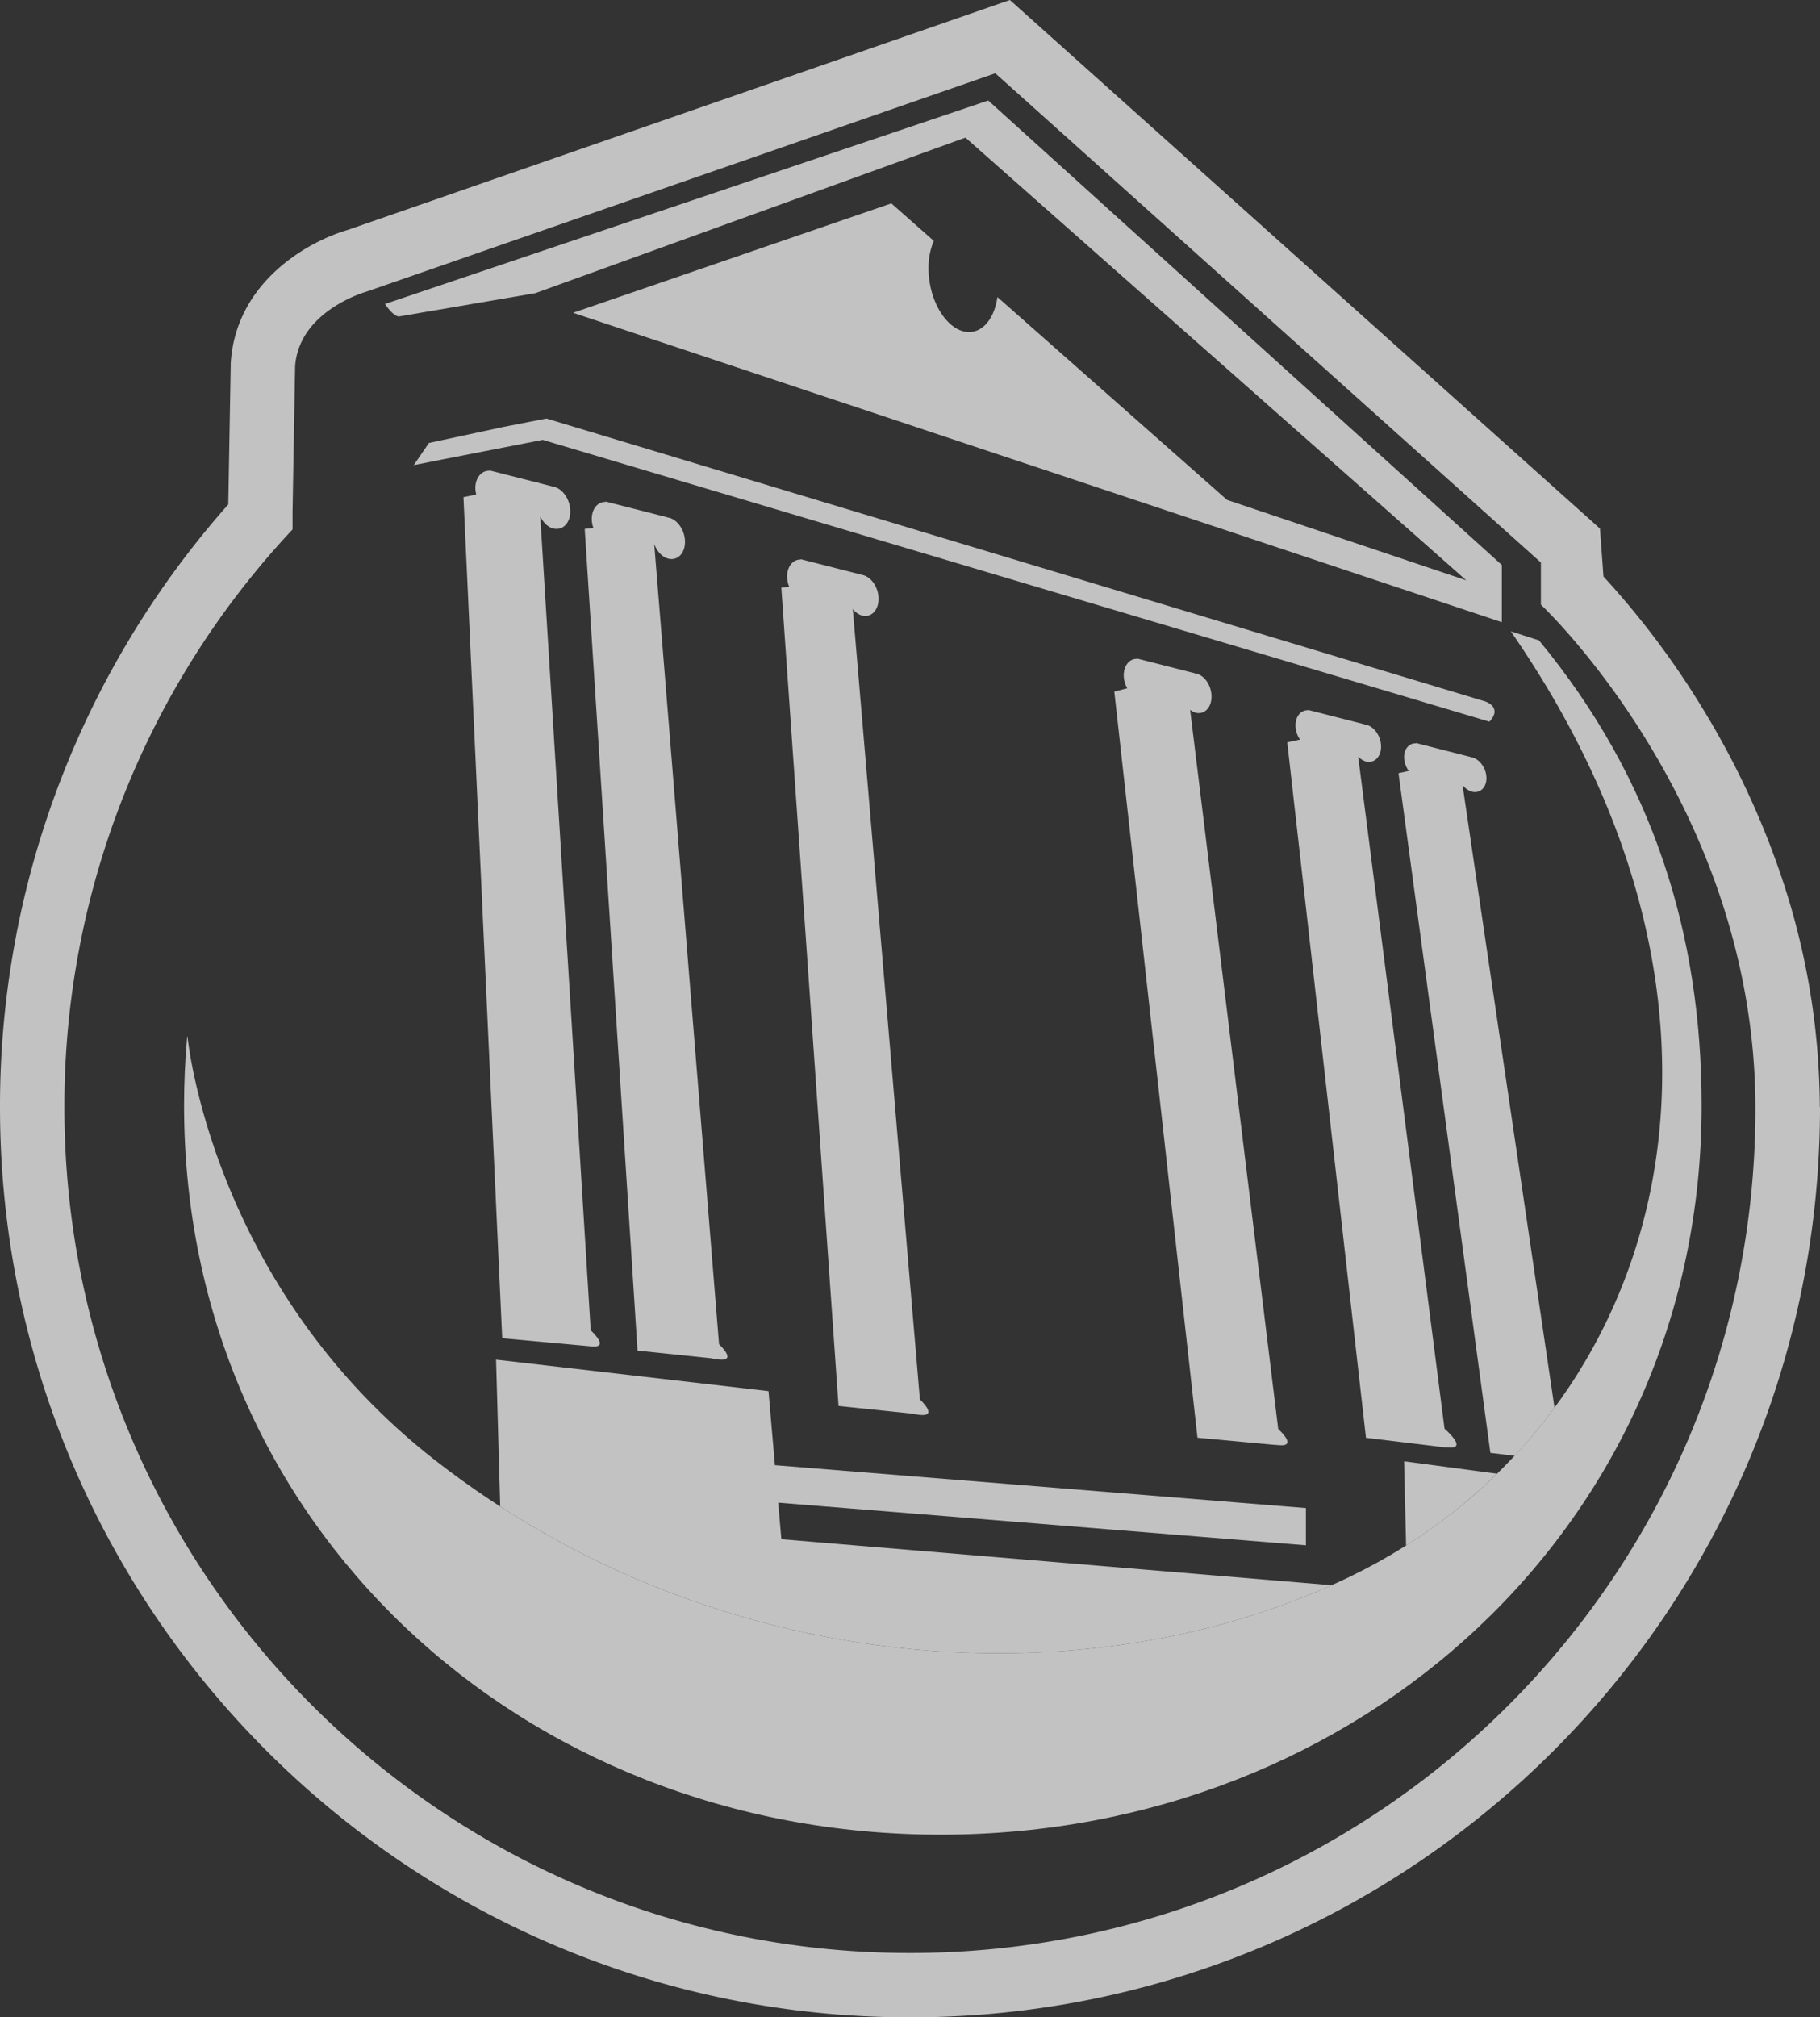
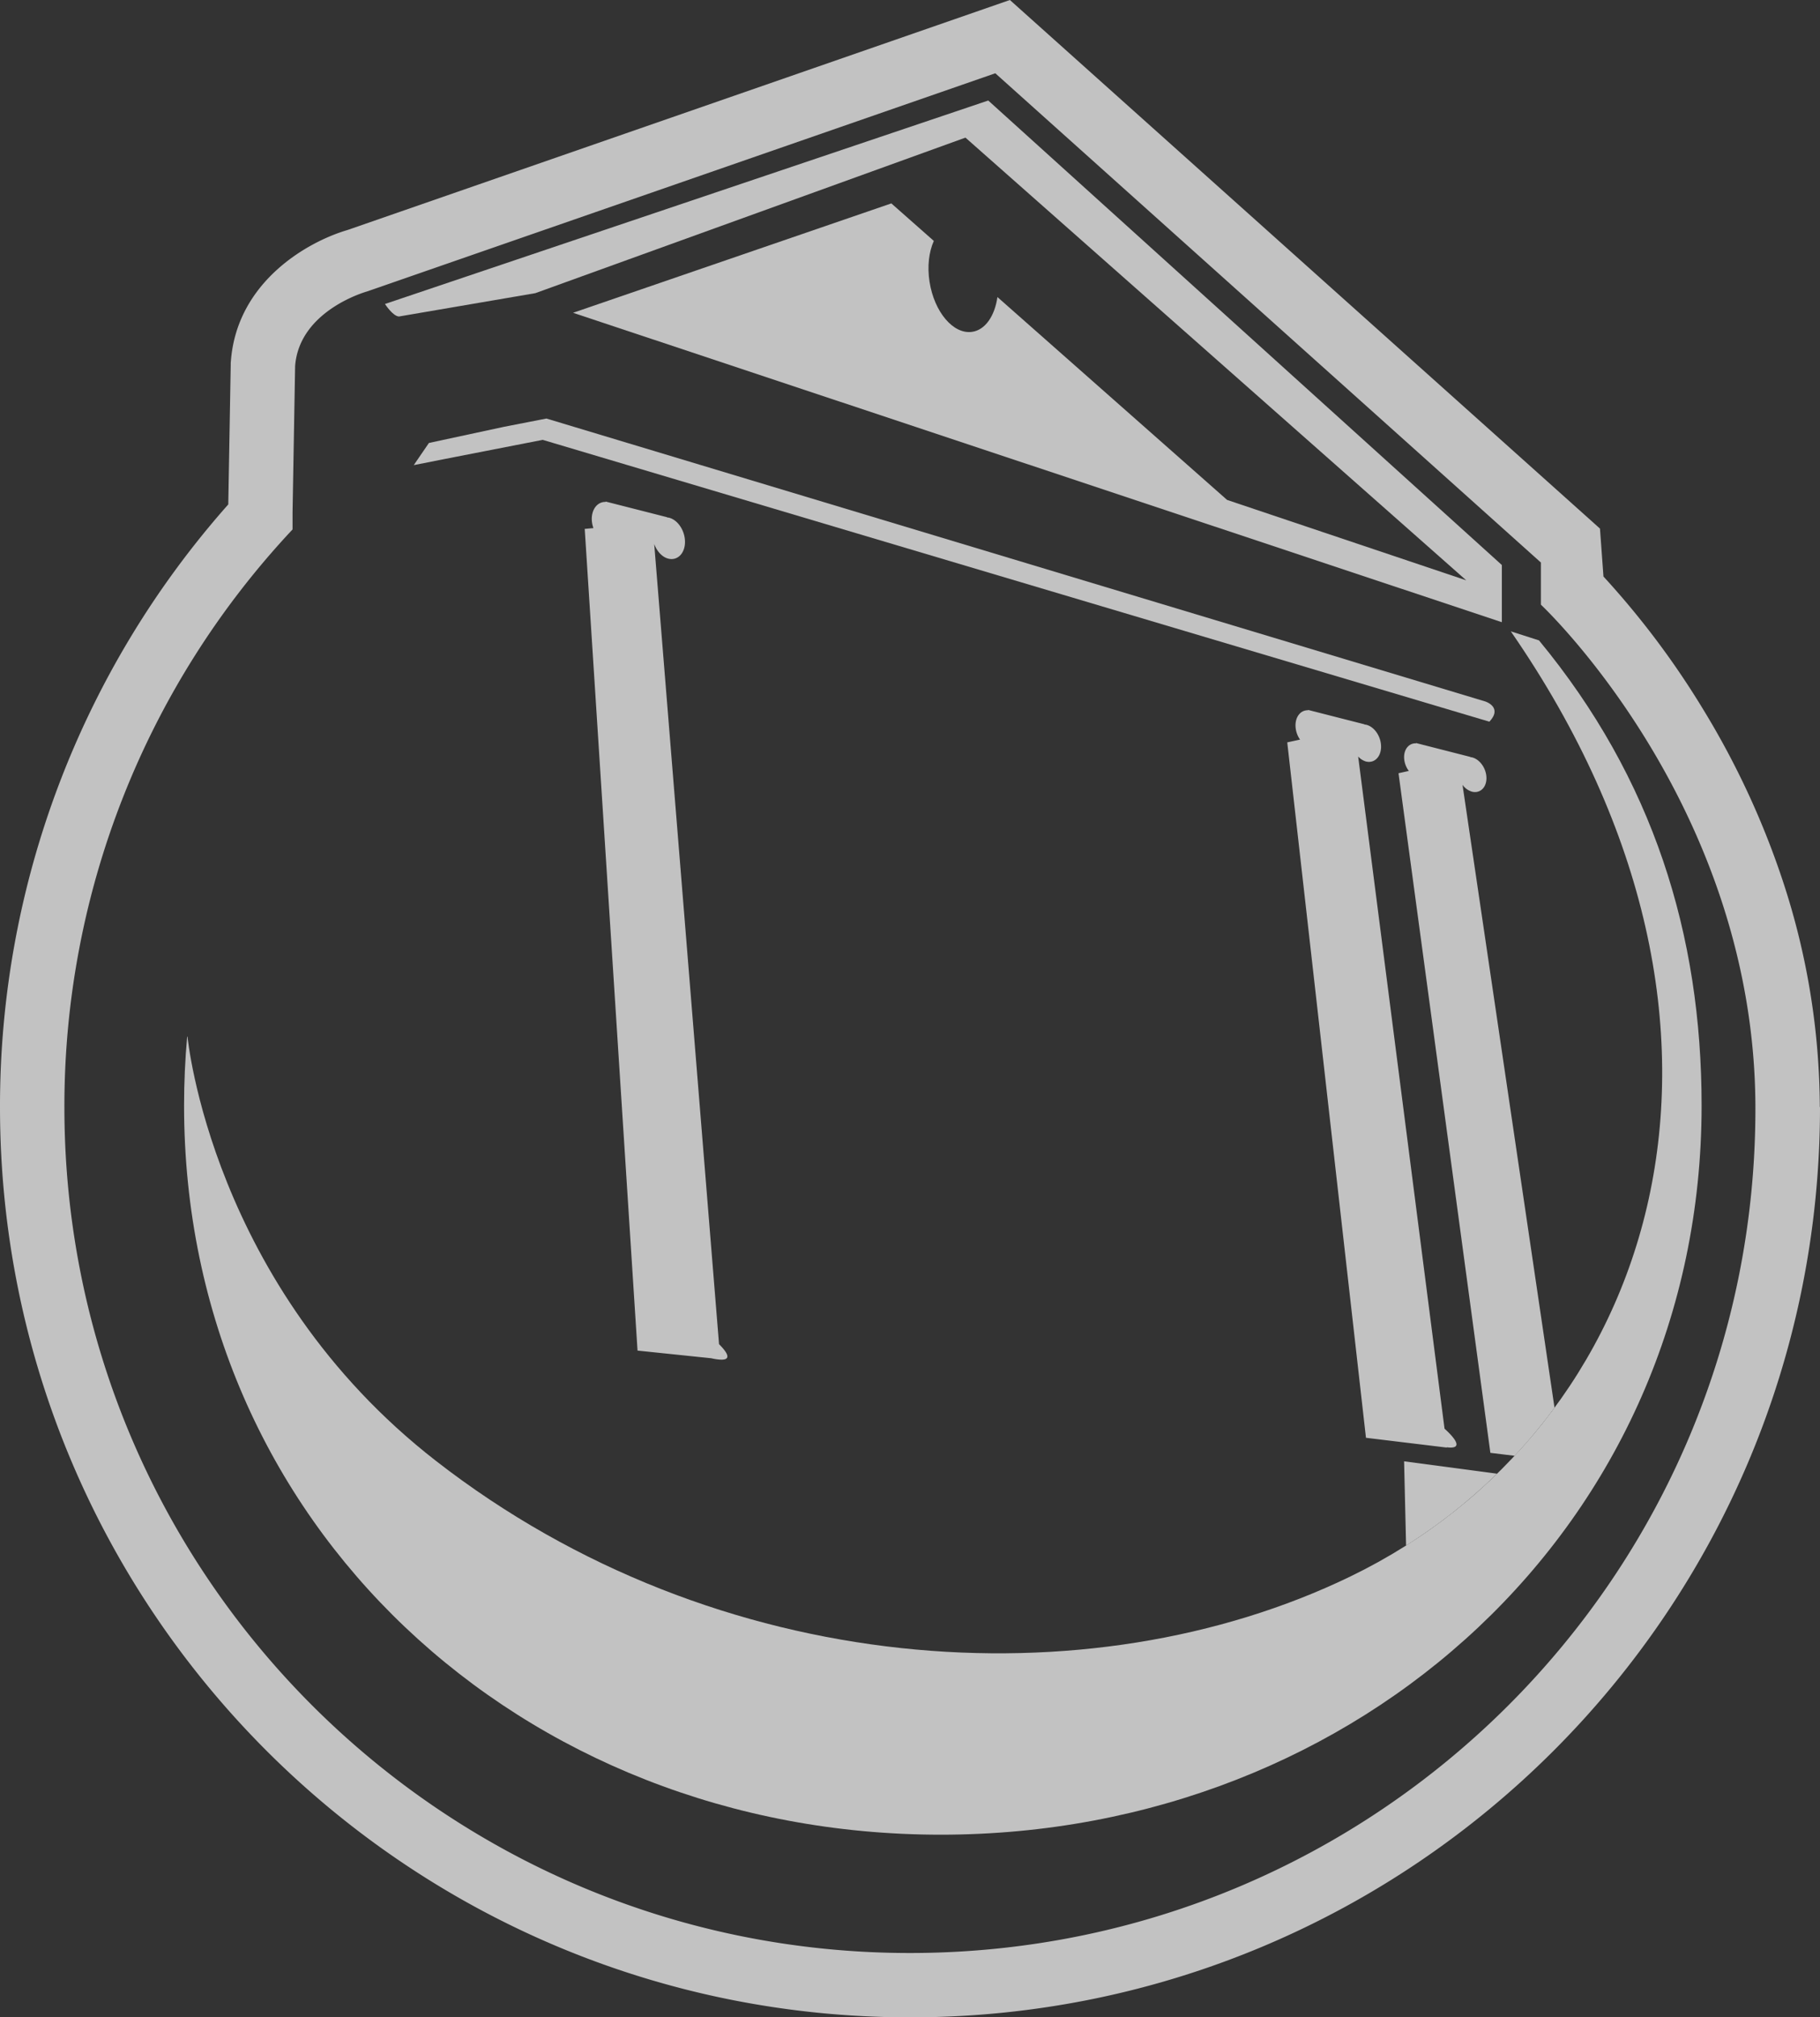
<svg xmlns="http://www.w3.org/2000/svg" id="Layer_1" data-name="Layer 1" viewBox="0 0 854.37 946.81">
  <rect x="0" y="0" width="854.37" height="946.81" fill="#333333" stroke="none" />
  <g opacity="0.7">
    <path d="M732.18,392.31" transform="translate(-36.77 -40.75)" fill="#fff" />
    <path d="M732.18,392.31" transform="translate(-36.77 -40.75)" fill="#fff" />
-     <path d="M261.79,254.68" transform="translate(-36.77 -40.75)" fill="#fff" />
    <path d="M735.94,379.46h0c6.4-6.82-1.88-9.47-1.88-9.47L293.28,237.18l-19.88,3.88-35.28,7.59L231,259.05l15.15-3h0l45.39-8.86Z" transform="translate(-36.77 -40.75)" fill="#fff" />
    <path d="M224.07,189.29l64-10.95,201.91-73L725.08,313.12,612.81,275.38,505,180.17c-1.26,8.82-5.68,15.45-11.92,16.33-8.77,1.24-17.7-9.25-19.94-23.43-1.16-7.32-.28-14.15,2-19.25l-19.95-17.61-149.4,51.34,436,145.22V305.93l-241.1-218L217.49,183.42S221.18,189.19,224.07,189.29Z" transform="translate(-36.77 -40.75)" fill="#fff" />
    <path d="M891.05,560.27a341.74,341.74,0,0,0-17.22-105.62,388.57,388.57,0,0,0-37.52-80.95,394.24,394.24,0,0,0-46.82-62.37l-1.64-22.5-277-248.08L200,148.67c-19.55,5.74-52,24.74-54.84,61.49l-.08.91V212l-1.15,65.49A425.55,425.55,0,0,0,36.77,560.37C36.77,796.3,228,987.56,464,987.56S891.14,796.3,891.14,560.37ZM463.91,957.36C244.69,957.36,67,779.65,67,560.43A395.52,395.52,0,0,1,174.1,289.24l0-7.84,1.21-68.88c2-26.29,33.83-35,33.83-35L504,75.14,760.12,304.76l0,19.78s100.7,94.19,100.7,236.5C860.84,780.26,683.12,957.36,463.91,957.36Z" transform="translate(-36.77 -40.75)" fill="#fff" />
    <path d="M336.05,674.63l34.61,3.59a25.82,25.82,0,0,0,3.76.61c6.73.59,3.13-4-.11-7.22L343.88,296.06c1.23,3.36,3.66,6.13,6.6,6.88,4.24,1.08,7.76-2.35,7.85-7.65s-3.25-10.48-7.49-11.56a7.18,7.18,0,0,0-.9-.12v-.11l-28.88-7.36v.18c-3.61-.11-6.41,3.1-6.5,7.82a12.93,12.93,0,0,0,.79,4.46l-4.09.38Z" transform="translate(-36.77 -40.75)" fill="#fff" />
-     <path d="M271.59,747.81c124.43,80.41,277.8,87.33,390.29,36.94L403.57,763.16,402.08,746l247.73,20V748.53L400.54,728.41l-3-34.76-127.9-14.77Z" transform="translate(-36.77 -40.75)" fill="#fff" />
    <path d="M695.9,726.59l.93,39.54a258.56,258.56,0,0,0,42.7-33.73Z" transform="translate(-36.77 -40.75)" fill="#fff" />
    <path d="M736.4,722.62,747.79,724a253.75,253.75,0,0,0,18.72-22.55L723.32,409.09a8.47,8.47,0,0,0,4.43,3.22c3.75.95,6.8-1.87,6.81-6.32s-3-8.82-6.75-9.78a5.51,5.51,0,0,0-.79-.1V396l-25.52-6.52v.15c-3.17-.14-5.59,2.51-5.6,6.47a10.94,10.94,0,0,0,2.22,6.47l-4.84,1.08Z" transform="translate(-36.77 -40.75)" fill="#fff" />
-     <path d="M598.91,715.51l35,3.25,3.9.28c6.31.32,2.3-4.5-1-7.63l-41.35-337.5a7.54,7.54,0,0,0,2.61,1.34c4,1,7.32-2.25,7.43-7.3s-3-10-7-11a5,5,0,0,0-.85-.11v-.11l-27.21-6.93V350c-3.4-.1-6,3-6.15,7.46a12.48,12.48,0,0,0,1.68,6.33l-6.1,1.58Z" transform="translate(-36.77 -40.75)" fill="#fff" />
-     <path d="M430.41,700.62l34.6,3.59a29.13,29.13,0,0,0,3.76.61c6.78.59,3.09-4.06-.17-7.28l-31.51-371a8.69,8.69,0,0,0,4.36,3.13c4.16,1.06,7.62-2.34,7.74-7.6s-3.16-10.37-7.33-11.42a5.46,5.46,0,0,0-.88-.12v-.11l-28.33-7.21v.17c-3.53-.1-6.3,3.09-6.4,7.77a12.89,12.89,0,0,0,1,5l-3.7.39Z" transform="translate(-36.77 -40.75)" fill="#fff" />
    <path d="M678,715.55l38,4.6,0-.16c.22,0,.44.09.67.1,8,.7,1.46-5.89-1.79-8.82L674.34,395.81a8.12,8.12,0,0,0,3.61,2.33c3.89,1,7.08-2.06,7.14-6.82s-3-9.42-6.93-10.41a5.9,5.9,0,0,0-.83-.11v-.1l-26.5-6.76v.16c-3.31-.12-5.85,2.74-5.91,7a11.82,11.82,0,0,0,2.13,6.76l-6,1.31Z" transform="translate(-36.77 -40.75)" fill="#fff" />
-     <path d="M272.53,668.82l42,3.84c7,.61,2.86-4.35-.46-7.57L290.39,283.15c1.38,2.76,3.52,5,6.1,5.63,4.31,1.1,7.89-2.39,8-7.8s-3.32-10.67-7.63-11.77a6.08,6.08,0,0,0-.93-.12V269l-6.53-1.66,0-.35-.76.15-22.12-5.63v.17c-3.67-.11-6.52,3.16-6.61,8a13.11,13.11,0,0,0,.43,3.19l-6,1.21Z" transform="translate(-36.77 -40.75)" fill="#fff" />
    <path d="M759.22,341.3c53.59,64.87,76.34,138.12,76.34,218.34,0,196.72-160.46,342.19-357.18,342.19s-355.2-145.47-355.2-342.19q0-16.35,1.45-32.35l.17,0s11,117.05,116.67,199.14c132.08,102.65,306.79,113.4,429.05,54.29C813.41,711.66,876.28,525.38,746,337.07Z" transform="translate(-36.77 -40.75)" fill="#fff" />
  </g>
</svg>